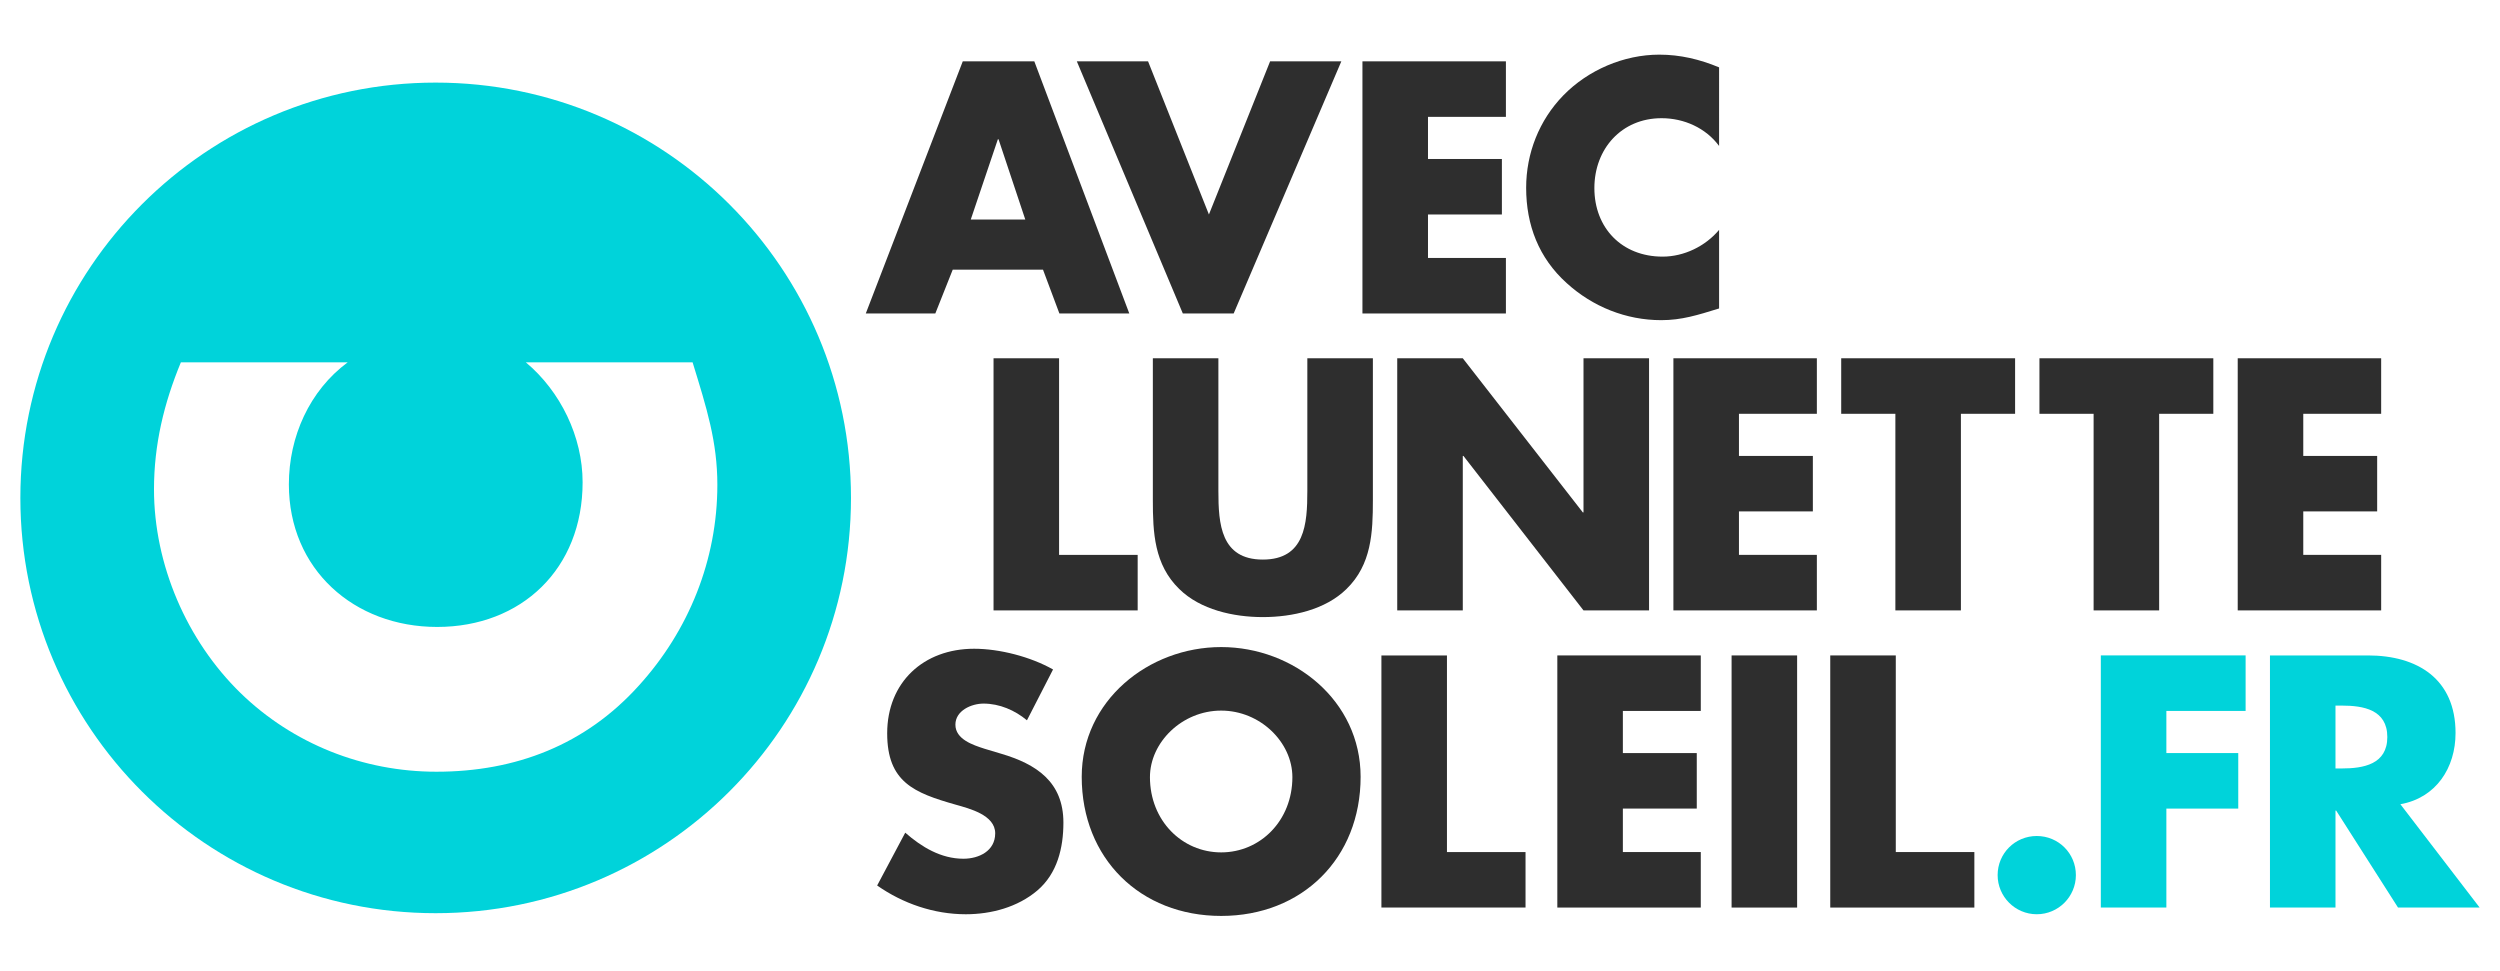
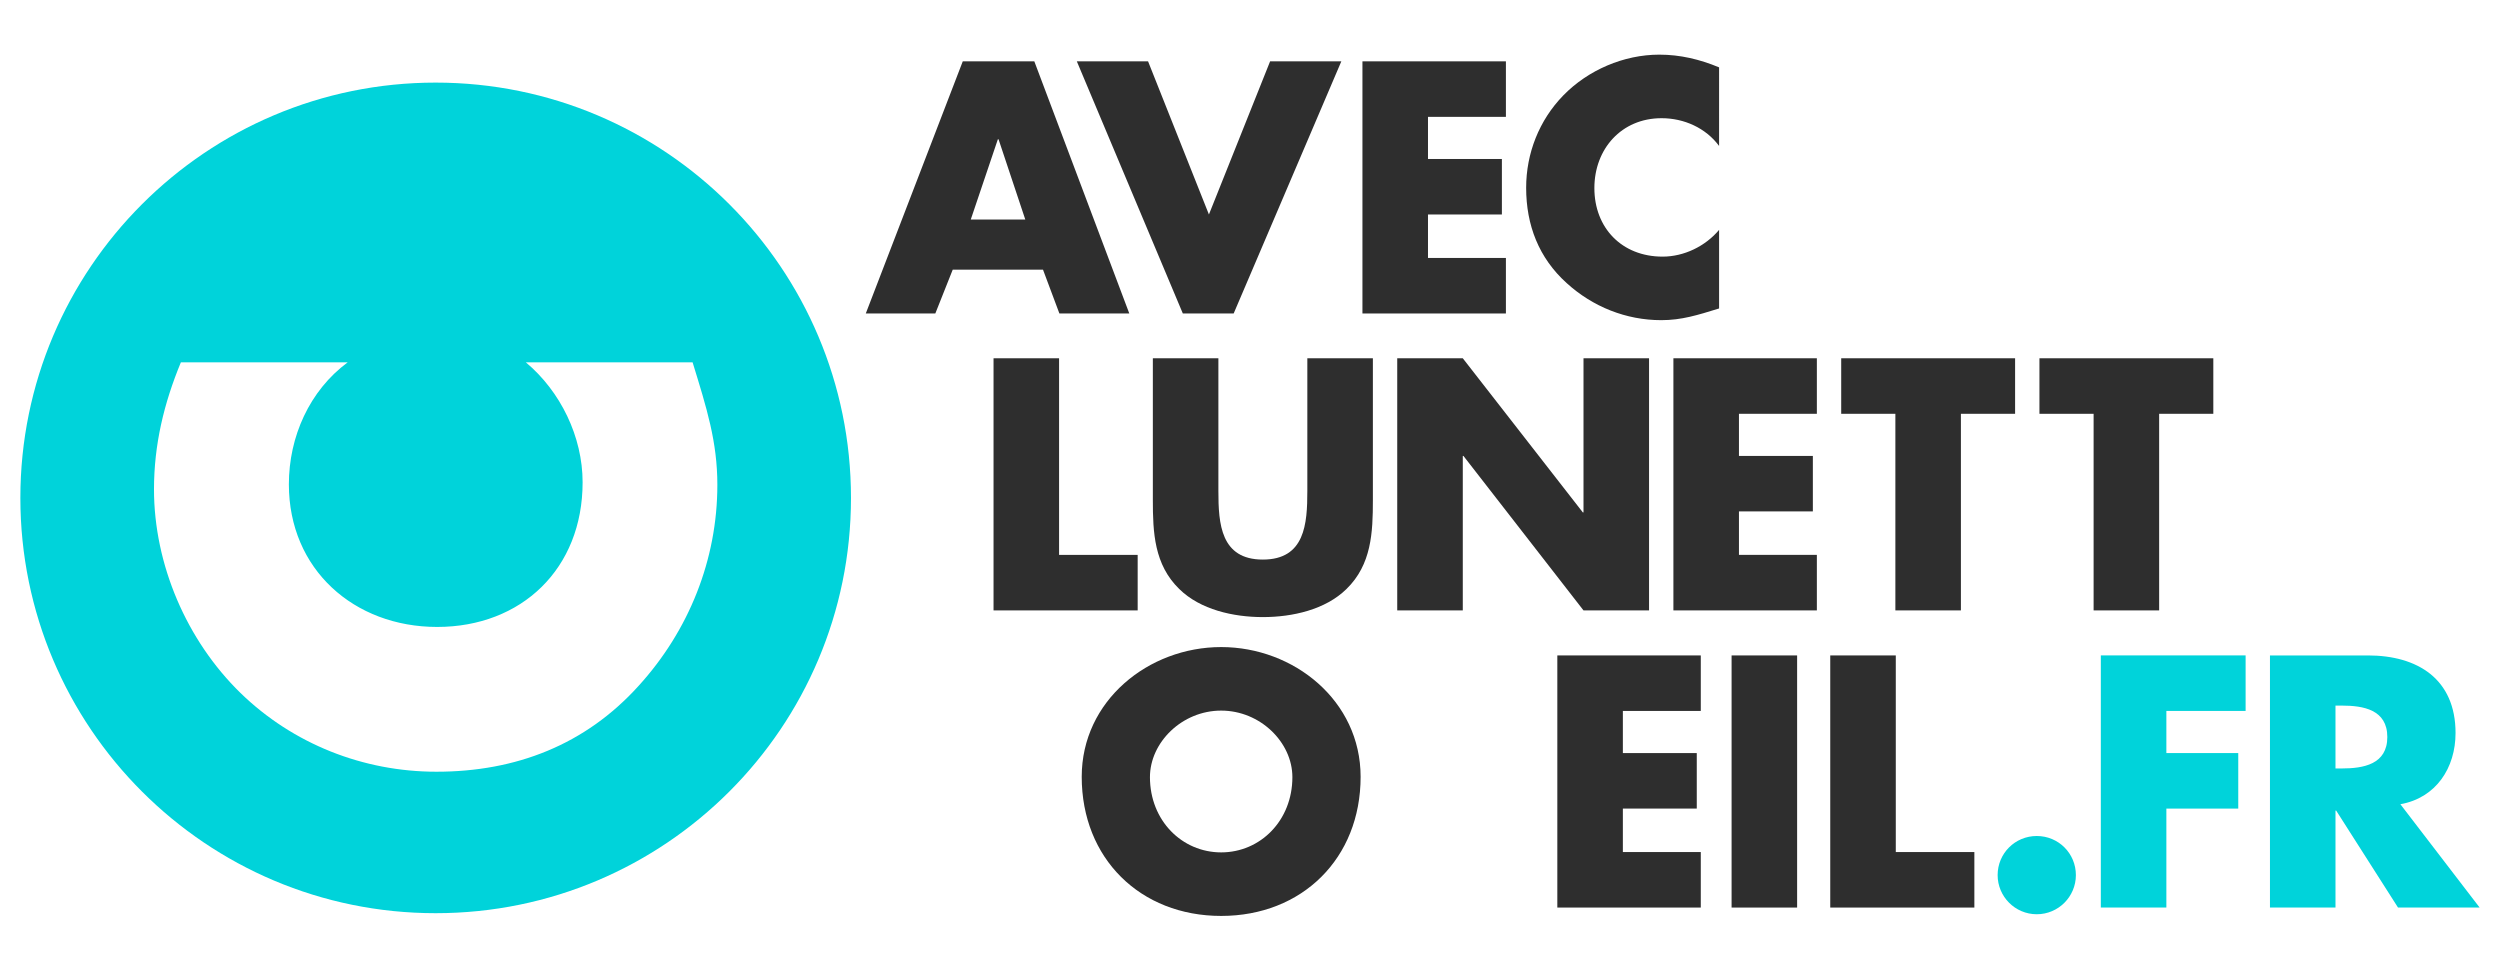
<svg xmlns="http://www.w3.org/2000/svg" version="1.1" id="Capa_1" x="0px" y="0px" width="510px" height="198px" viewBox="0 0 510 198" enable-background="new 0 0 510 198" xml:space="preserve">
  <g>
    <g>
      <path fill="#2E2E2E" d="M194.355,55.015l-3.549,8.936H176.62l19.784-51.437h14.596l19.376,51.437h-14.26l-3.343-8.936H194.355z     M203.701,28.408h-0.136l-5.528,16.374h11.12L203.701,28.408z" />
      <path fill="#2E2E2E" d="M246.62,43.756l12.482-31.243h14.53L251.668,63.95h-10.372l-21.624-51.437h14.532L246.62,43.756z" />
      <path fill="#2E2E2E" d="M291.309,23.838v8.595h15.076v11.323h-15.076v8.867h15.896V63.95h-29.267V12.514h29.267v11.325H291.309z" />
      <path fill="#2E2E2E" d="M350.694,29.772c-2.729-3.682-7.161-5.66-11.733-5.66c-8.187,0-13.709,6.275-13.709,14.255    c0,8.118,5.592,13.985,13.916,13.985c4.365,0,8.73-2.116,11.526-5.456v16.03c-4.432,1.366-7.639,2.387-11.802,2.387    c-7.163,0-13.982-2.729-19.303-7.572c-5.665-5.118-8.255-11.801-8.255-19.441c0-7.028,2.659-13.781,7.572-18.828    c5.048-5.185,12.349-8.323,19.579-8.323c4.297,0,8.251,0.955,12.208,2.592V29.772z" />
      <path fill="#2E2E2E" d="M216.051,113.198h16.033v11.325h-29.402V73.088h13.37V113.198z" />
      <path fill="#2E2E2E" d="M280.068,73.088v28.924c0,6.617-0.271,13.165-5.387,18.146c-4.301,4.229-11.054,5.729-17.06,5.729    c-6.002,0-12.753-1.501-17.052-5.729c-5.116-4.98-5.388-11.528-5.388-18.146V73.088h13.37v27.083    c0,6.686,0.477,13.982,9.07,13.982c8.6,0,9.075-7.297,9.075-13.982V73.088H280.068z" />
      <path fill="#2E2E2E" d="M285.035,73.088h13.374l24.49,31.448h0.136V73.088h13.371v51.436h-13.371L298.544,93.01h-0.135v31.514    h-13.374V73.088z" />
      <path fill="#2E2E2E" d="M354.747,84.415v8.595h15.075v11.32h-15.075v8.868h15.893v11.325h-29.267V73.088h29.267v11.327H354.747z" />
      <path fill="#2E2E2E" d="M400.026,124.523h-13.37V84.415h-11.05V73.088h35.473v11.327h-11.053V124.523z" />
      <path fill="#2E2E2E" d="M440.466,124.523h-13.37V84.415h-11.05V73.088h35.471v11.327h-11.051V124.523z" />
-       <path fill="#2E2E2E" d="M469.867,84.415v8.595h15.074v11.32h-15.074v8.868h15.891v11.325h-29.263V73.088h29.263v11.327H469.867z" />
-       <path fill="#2E2E2E" d="M209.498,146.941c-2.457-2.046-5.592-3.409-8.865-3.409c-2.457,0-5.73,1.431-5.73,4.297    c0,3,3.615,4.159,5.933,4.91l3.413,1.024c7.162,2.114,12.687,5.731,12.687,14.052c0,5.116-1.229,10.368-5.322,13.848    c-4.024,3.412-9.413,4.844-14.595,4.844c-6.484,0-12.828-2.183-18.078-5.866l5.731-10.777c3.34,2.931,7.297,5.317,11.866,5.317    c3.141,0,6.483-1.565,6.483-5.183c0-3.75-5.255-5.049-8.117-5.864c-8.393-2.39-13.918-4.572-13.918-14.533    c0-10.434,7.434-17.258,17.736-17.258c5.185,0,11.53,1.637,16.099,4.23L209.498,146.941z" />
      <path fill="#2E2E2E" d="M277.565,158.47c0,16.646-11.937,28.38-28.445,28.38c-16.51,0-28.449-11.733-28.449-28.38    c0-15.553,13.646-26.468,28.449-26.468C263.923,132.002,277.565,142.917,277.565,158.47z M234.589,158.538    c0,8.867,6.548,15.349,14.532,15.349c7.98,0,14.526-6.481,14.526-15.349c0-7.094-6.546-13.575-14.526-13.575    C241.137,144.963,234.589,151.444,234.589,158.538z" />
-       <path fill="#2E2E2E" d="M295.179,173.818h16.029v11.324h-29.401v-51.434h13.372V173.818z" />
      <path fill="#2E2E2E" d="M331.064,145.033v8.596h15.076v11.32h-15.076v8.869h15.896v11.324h-29.265v-51.434h29.265v11.324H331.064z    " />
      <path fill="#2E2E2E" d="M366.612,185.143h-13.368v-51.434h13.368V185.143z" />
      <path fill="#2E2E2E" d="M386.74,173.818h16.03v11.324h-29.398v-51.434h13.368V173.818z" />
      <path fill="#00D3DA" d="M423.48,178.525c0,4.365-3.546,7.981-7.979,7.981c-4.435,0-7.984-3.616-7.984-7.981    c0-4.433,3.55-7.98,7.984-7.98C419.935,170.545,423.48,174.093,423.48,178.525z" />
      <path fill="#00D3DA" d="M441.939,145.033v8.596h14.666v11.32h-14.666v20.193h-13.371v-51.434h29.537v11.324H441.939z" />
      <path fill="#00D3DA" d="M505.846,185.143h-16.648l-12.617-19.78h-0.141v19.78h-13.367v-51.434h19.985    c10.165,0,17.874,4.843,17.874,15.825c0,7.095-3.957,13.234-11.254,14.529L505.846,185.143z M476.439,156.765h1.299    c4.365,0,9.275-0.82,9.275-6.413c0-5.591-4.91-6.411-9.275-6.411h-1.299V156.765z" />
    </g>
    <path fill="#00D3DA" d="M88.873,16.851c-46.785,0-84.719,37.929-84.719,84.722c0,46.788,37.934,84.718,84.719,84.718   c46.787,0,84.727-37.93,84.727-84.718C173.6,54.78,135.66,16.851,88.873,16.851z M130.278,139.911   c-10.846,12.013-25.026,17.52-41.251,17.52c-14.913,0.002-29.243-5.647-39.959-16.059c-11-10.725-17.648-26.21-17.654-41.561   c0.006-9.114,2.017-17.507,5.487-25.902h34.035C63.125,79.688,58.929,89.106,58.929,98.8c0,17.364,13.304,29.092,30.249,29.098   c17.22-0.006,29.675-11.874,29.675-29.514c0-9.279-4.491-18.533-11.589-24.474h34.023c2.896,9.407,5.053,16.196,5.053,25.019   C146.339,114.14,140.557,128.621,130.278,139.911z" />
  </g>
</svg>